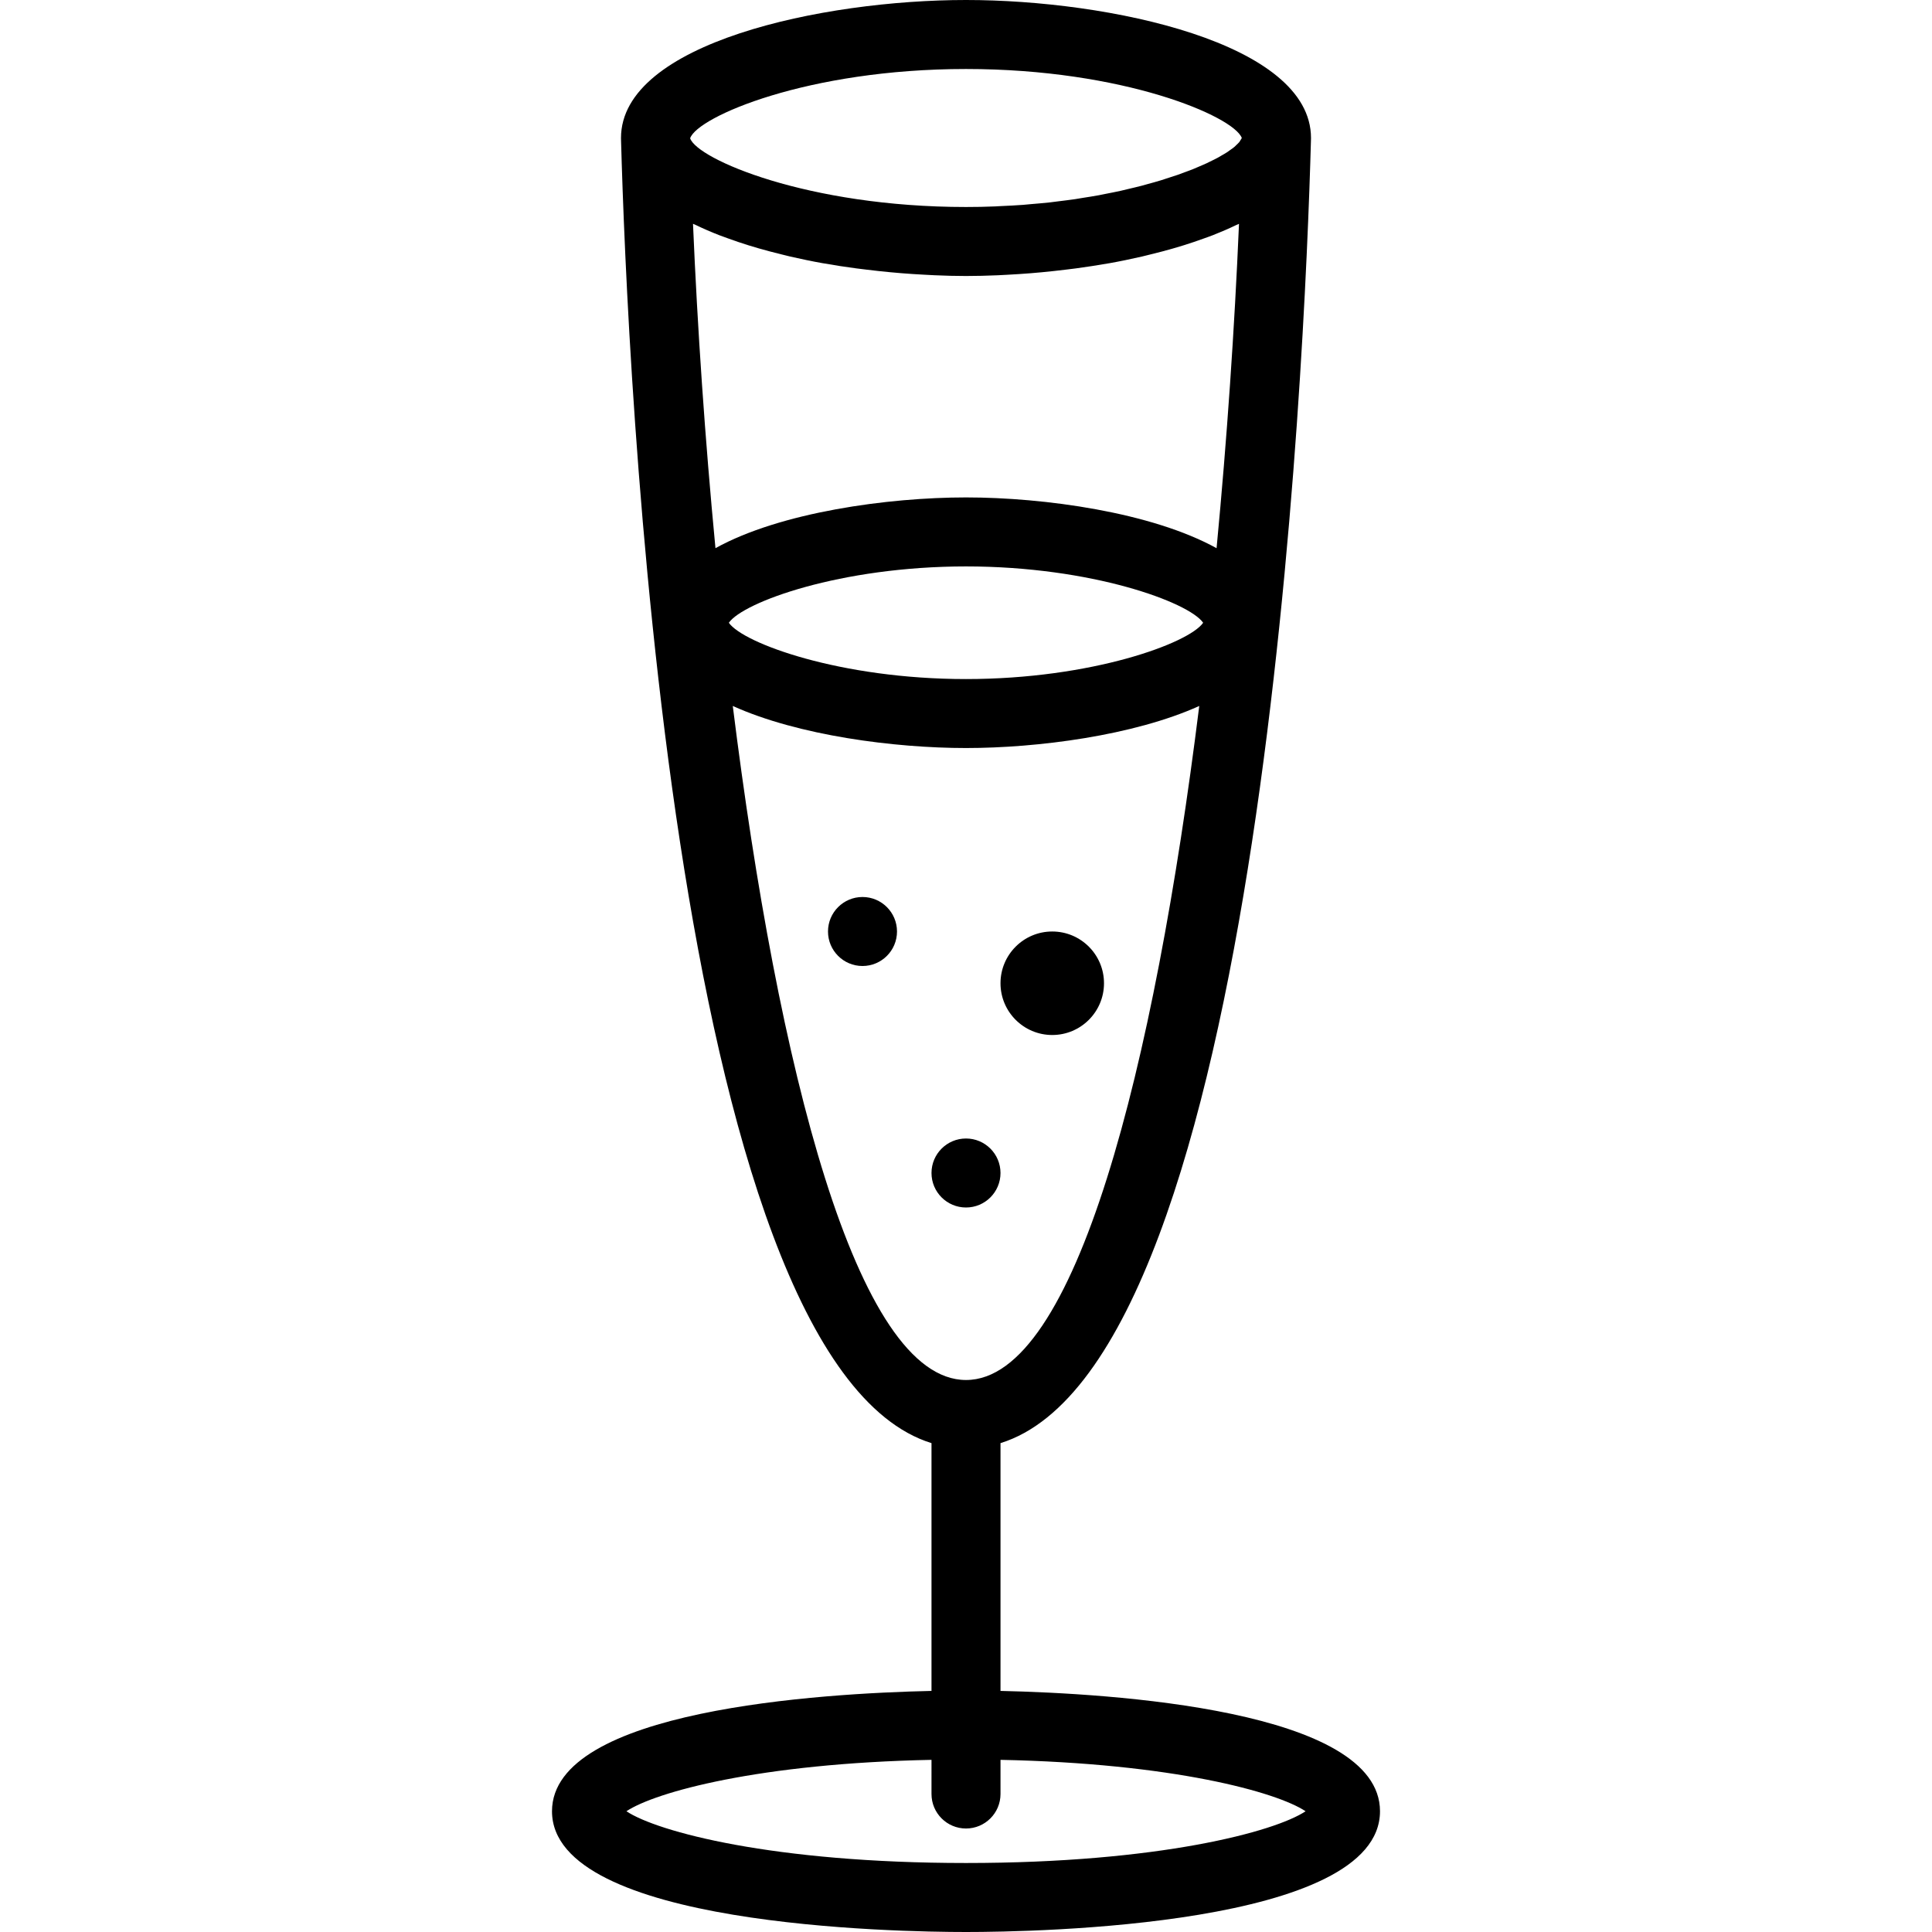
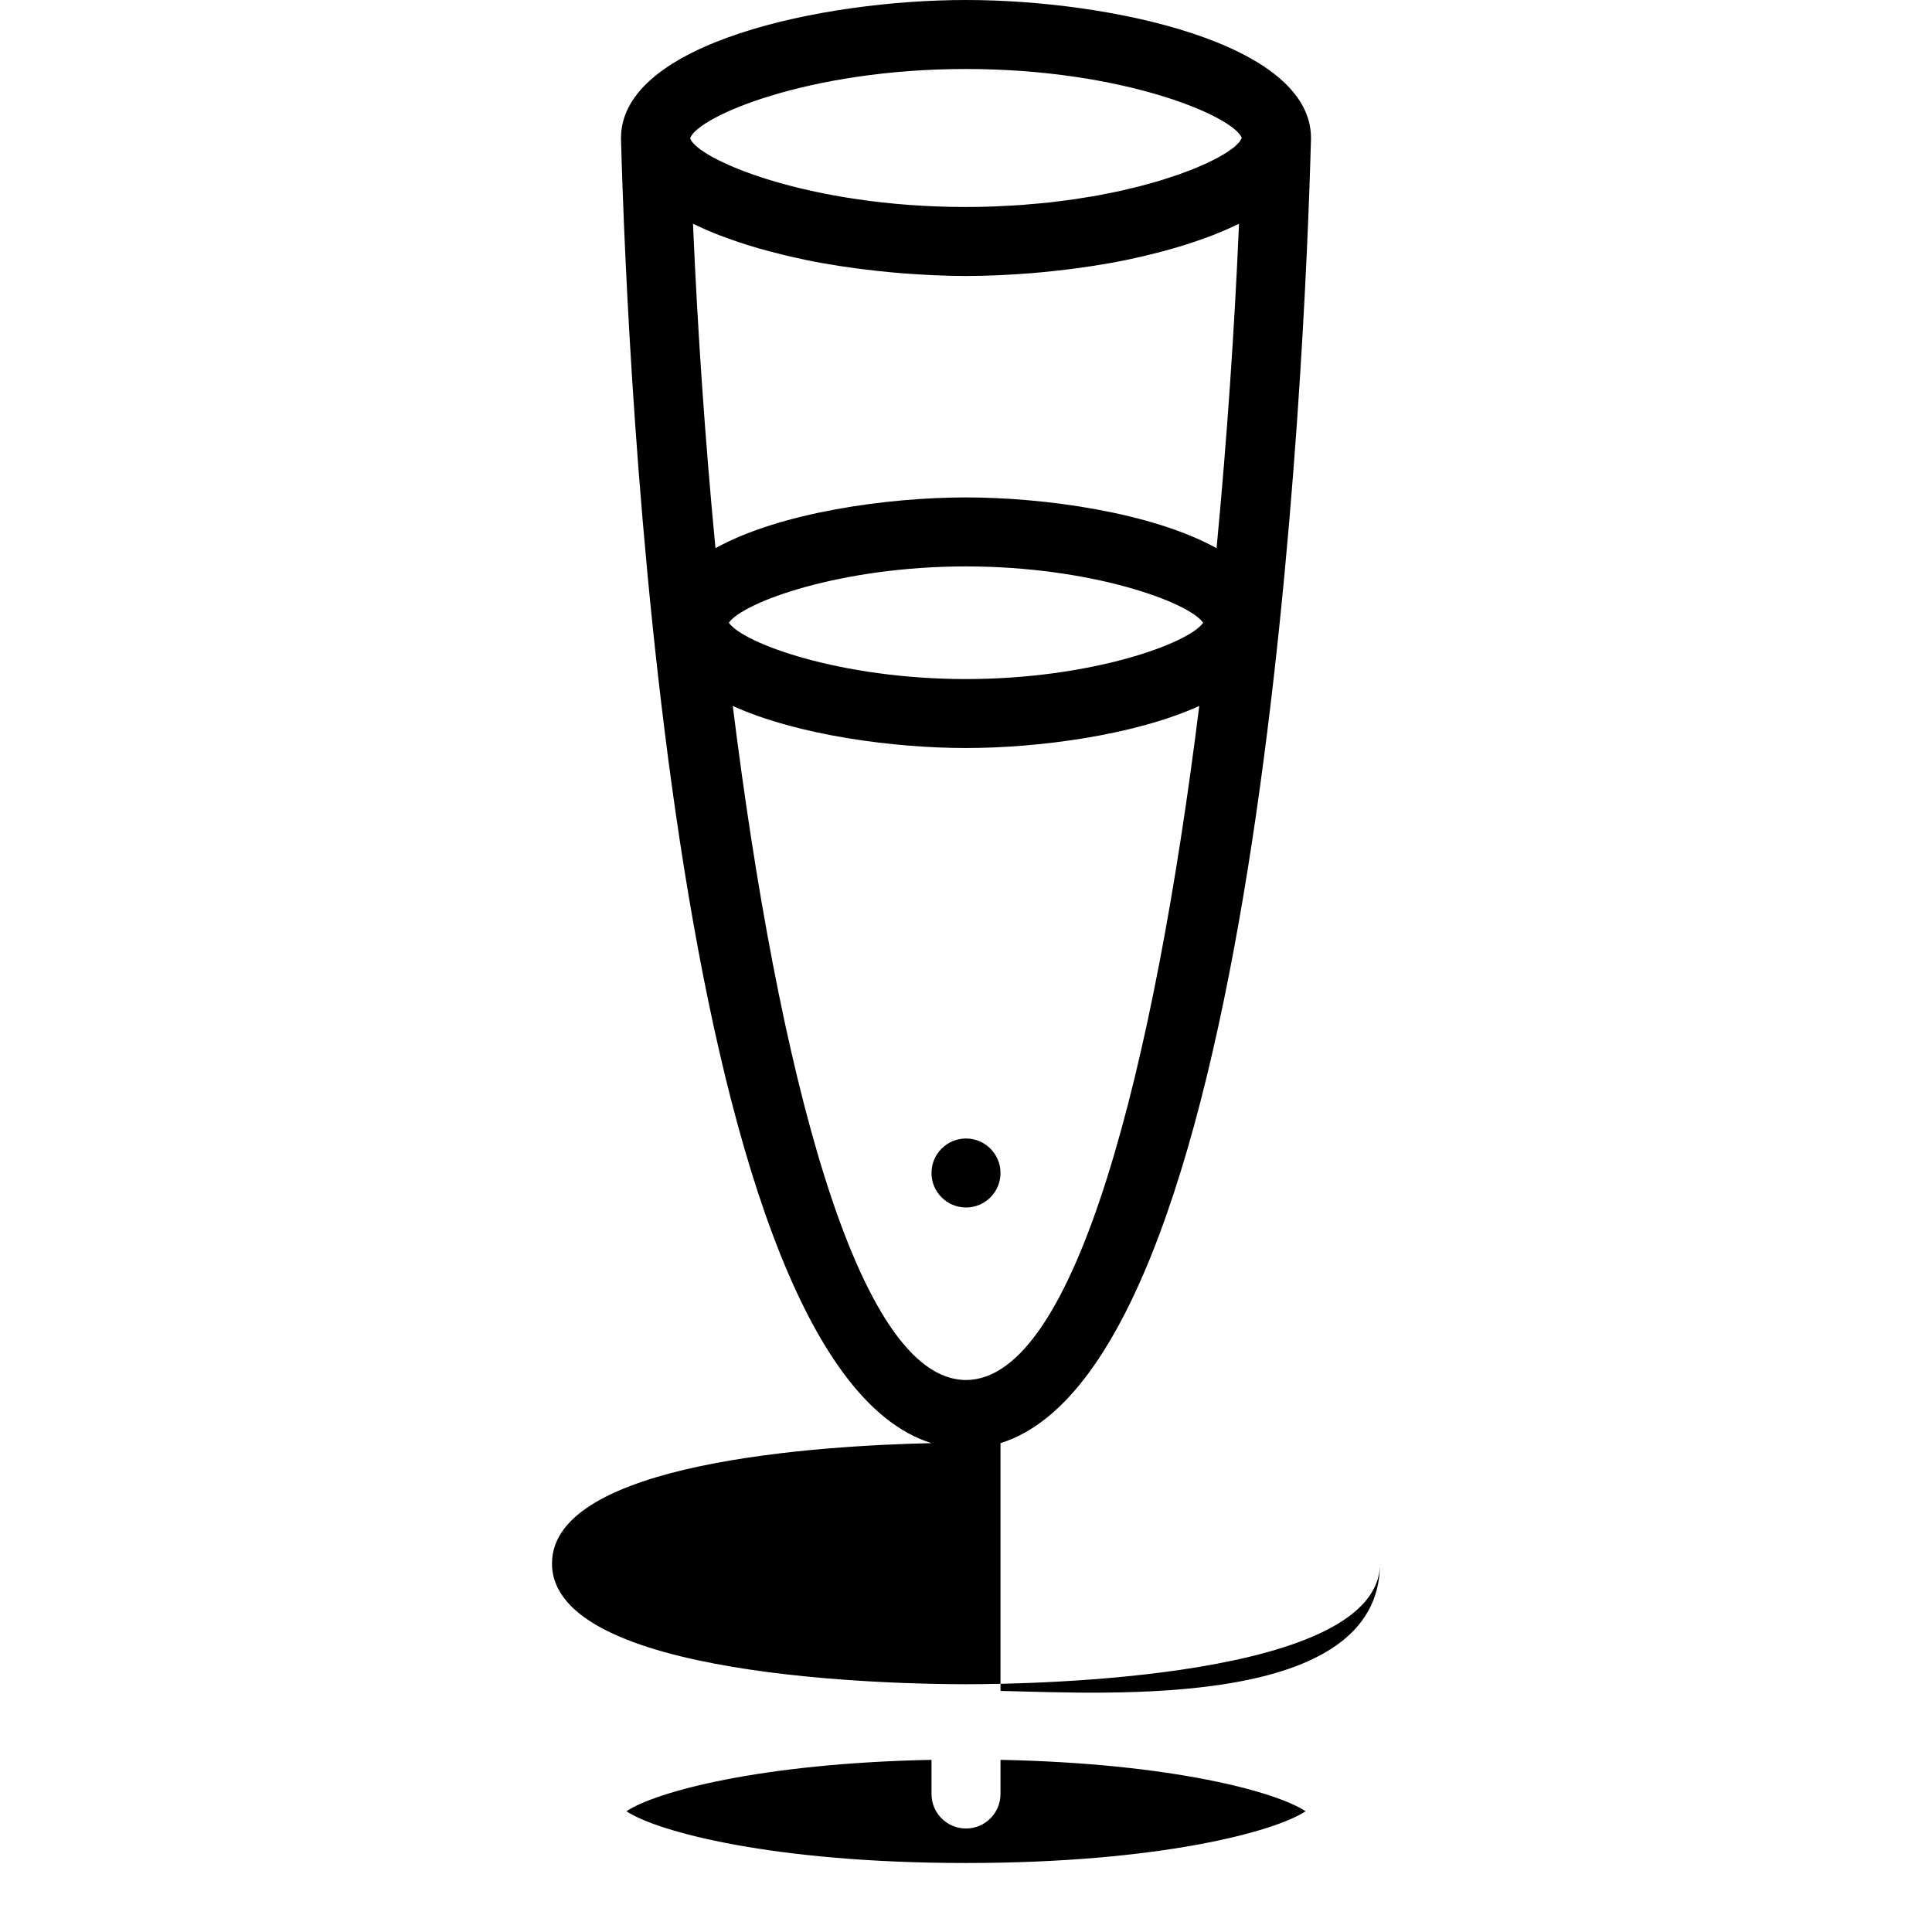
<svg xmlns="http://www.w3.org/2000/svg" fill="#000000" height="800px" width="800px" version="1.1" id="Capa_1" viewBox="0 0 56 56" xml:space="preserve">
  <g>
-     <circle cx="25" cy="27" r="1" />
    <circle cx="28" cy="34" r="1" />
-     <circle cx="30.5" cy="28.5" r="1.5" />
-     <path d="M29,49.012V41.83c7.613-2.365,8.827-31.52,8.998-37.74C38,4.06,38,4.03,38,4c0-2.759-5.848-4-10-4S18,1.241,18,4   c0,0.03,0,0.06,0.002,0.09c0.171,6.219,1.385,35.375,8.998,37.74v7.182c-3.2,0.071-11,0.545-11,3.488c0,3.331,9.996,3.5,12,3.5   s12-0.169,12-3.5C40,49.557,32.2,49.083,29,49.012z M28,14.418c-2.259,0-5.379,0.429-7.262,1.471   c-0.304-3.175-0.522-6.376-0.651-9.402C20.113,6.5,20.144,6.51,20.17,6.523c0.213,0.103,0.437,0.2,0.672,0.292   c0.087,0.034,0.177,0.065,0.266,0.097c0.19,0.069,0.383,0.135,0.583,0.197c0.1,0.031,0.199,0.061,0.301,0.09   c0.211,0.061,0.427,0.117,0.646,0.171c0.089,0.022,0.177,0.045,0.267,0.066c0.311,0.071,0.626,0.137,0.947,0.194   c0.007,0.001,0.014,0.002,0.021,0.003c0.313,0.056,0.629,0.104,0.946,0.146c0.1,0.014,0.2,0.025,0.3,0.037   c0.228,0.028,0.454,0.053,0.68,0.074c0.111,0.01,0.22,0.02,0.33,0.029c0.226,0.018,0.45,0.033,0.672,0.044   c0.095,0.005,0.191,0.011,0.285,0.015C27.397,7.992,27.704,8,28,8s0.603-0.008,0.914-0.021c0.094-0.004,0.19-0.01,0.285-0.015   c0.222-0.012,0.446-0.026,0.672-0.044c0.11-0.009,0.22-0.019,0.33-0.029c0.226-0.021,0.453-0.047,0.68-0.074   c0.1-0.012,0.2-0.023,0.3-0.037c0.317-0.043,0.633-0.091,0.946-0.146c0.007-0.001,0.014-0.002,0.021-0.003   c0.32-0.057,0.636-0.123,0.947-0.194c0.091-0.021,0.178-0.044,0.267-0.066c0.219-0.053,0.435-0.11,0.646-0.171   c0.102-0.029,0.201-0.059,0.301-0.09c0.2-0.062,0.393-0.128,0.583-0.197c0.089-0.032,0.18-0.063,0.266-0.097   c0.234-0.092,0.459-0.189,0.672-0.292c0.026-0.013,0.057-0.023,0.083-0.036c-0.129,3.026-0.347,6.227-0.65,9.402   C33.38,14.848,30.259,14.418,28,14.418z M34.874,18.051c-0.412,0.594-3.231,1.632-6.874,1.632s-6.462-1.038-6.874-1.632   c0.411-0.594,3.23-1.633,6.874-1.633S34.463,17.457,34.874,18.051z M28,2c4.567,0,7.751,1.37,7.994,1.998   c-0.007,0.02-0.023,0.042-0.037,0.063c-0.012,0.019-0.019,0.037-0.036,0.058C35.9,4.144,35.869,4.172,35.84,4.2   c-0.02,0.019-0.036,0.038-0.06,0.058c-0.036,0.03-0.083,0.063-0.128,0.094c-0.027,0.019-0.049,0.037-0.079,0.057   c-0.052,0.034-0.115,0.07-0.177,0.105c-0.031,0.018-0.058,0.036-0.092,0.054c-0.07,0.038-0.151,0.077-0.231,0.116   C35.04,4.7,35.011,4.716,34.975,4.732c-0.084,0.039-0.179,0.078-0.272,0.118c-0.04,0.017-0.076,0.033-0.117,0.05   c-0.098,0.039-0.206,0.078-0.313,0.117c-0.045,0.016-0.085,0.033-0.131,0.049c-0.113,0.039-0.235,0.078-0.356,0.116   c-0.048,0.015-0.092,0.031-0.142,0.046c-0.127,0.039-0.263,0.076-0.399,0.113c-0.051,0.014-0.098,0.029-0.15,0.042   c-0.136,0.036-0.282,0.069-0.426,0.103c-0.059,0.014-0.114,0.028-0.174,0.042c-0.147,0.033-0.303,0.063-0.457,0.093   c-0.064,0.012-0.123,0.026-0.188,0.038c-0.153,0.028-0.313,0.053-0.473,0.078c-0.074,0.012-0.143,0.025-0.218,0.036   c-0.166,0.024-0.339,0.045-0.511,0.066c-0.074,0.009-0.145,0.02-0.22,0.028c-0.174,0.019-0.355,0.034-0.534,0.049   c-0.08,0.007-0.157,0.016-0.238,0.022c-0.211,0.016-0.429,0.026-0.649,0.036c-0.054,0.002-0.105,0.007-0.159,0.009   C28.569,5.995,28.287,6,28,6c-4.599,0-7.796-1.39-7.996-1.992C20.215,3.385,23.408,2,28,2z M21.24,20.463   c1.902,0.859,4.692,1.219,6.76,1.219c2.068,0,4.859-0.36,6.761-1.219C33.457,30.927,31.18,40,28,40   C24.82,40,22.544,30.927,21.24,20.463z M28,54c-5.589,0-8.952-0.907-9.843-1.5c0.837-0.557,3.853-1.39,8.843-1.49V52   c0,0.553,0.448,1,1,1s1-0.447,1-1v-0.99c4.991,0.1,8.006,0.933,8.843,1.49C36.952,53.093,33.589,54,28,54z" />
+     <path d="M29,49.012V41.83c7.613-2.365,8.827-31.52,8.998-37.74C38,4.06,38,4.03,38,4c0-2.759-5.848-4-10-4S18,1.241,18,4   c0,0.03,0,0.06,0.002,0.09c0.171,6.219,1.385,35.375,8.998,37.74c-3.2,0.071-11,0.545-11,3.488c0,3.331,9.996,3.5,12,3.5   s12-0.169,12-3.5C40,49.557,32.2,49.083,29,49.012z M28,14.418c-2.259,0-5.379,0.429-7.262,1.471   c-0.304-3.175-0.522-6.376-0.651-9.402C20.113,6.5,20.144,6.51,20.17,6.523c0.213,0.103,0.437,0.2,0.672,0.292   c0.087,0.034,0.177,0.065,0.266,0.097c0.19,0.069,0.383,0.135,0.583,0.197c0.1,0.031,0.199,0.061,0.301,0.09   c0.211,0.061,0.427,0.117,0.646,0.171c0.089,0.022,0.177,0.045,0.267,0.066c0.311,0.071,0.626,0.137,0.947,0.194   c0.007,0.001,0.014,0.002,0.021,0.003c0.313,0.056,0.629,0.104,0.946,0.146c0.1,0.014,0.2,0.025,0.3,0.037   c0.228,0.028,0.454,0.053,0.68,0.074c0.111,0.01,0.22,0.02,0.33,0.029c0.226,0.018,0.45,0.033,0.672,0.044   c0.095,0.005,0.191,0.011,0.285,0.015C27.397,7.992,27.704,8,28,8s0.603-0.008,0.914-0.021c0.094-0.004,0.19-0.01,0.285-0.015   c0.222-0.012,0.446-0.026,0.672-0.044c0.11-0.009,0.22-0.019,0.33-0.029c0.226-0.021,0.453-0.047,0.68-0.074   c0.1-0.012,0.2-0.023,0.3-0.037c0.317-0.043,0.633-0.091,0.946-0.146c0.007-0.001,0.014-0.002,0.021-0.003   c0.32-0.057,0.636-0.123,0.947-0.194c0.091-0.021,0.178-0.044,0.267-0.066c0.219-0.053,0.435-0.11,0.646-0.171   c0.102-0.029,0.201-0.059,0.301-0.09c0.2-0.062,0.393-0.128,0.583-0.197c0.089-0.032,0.18-0.063,0.266-0.097   c0.234-0.092,0.459-0.189,0.672-0.292c0.026-0.013,0.057-0.023,0.083-0.036c-0.129,3.026-0.347,6.227-0.65,9.402   C33.38,14.848,30.259,14.418,28,14.418z M34.874,18.051c-0.412,0.594-3.231,1.632-6.874,1.632s-6.462-1.038-6.874-1.632   c0.411-0.594,3.23-1.633,6.874-1.633S34.463,17.457,34.874,18.051z M28,2c4.567,0,7.751,1.37,7.994,1.998   c-0.007,0.02-0.023,0.042-0.037,0.063c-0.012,0.019-0.019,0.037-0.036,0.058C35.9,4.144,35.869,4.172,35.84,4.2   c-0.02,0.019-0.036,0.038-0.06,0.058c-0.036,0.03-0.083,0.063-0.128,0.094c-0.027,0.019-0.049,0.037-0.079,0.057   c-0.052,0.034-0.115,0.07-0.177,0.105c-0.031,0.018-0.058,0.036-0.092,0.054c-0.07,0.038-0.151,0.077-0.231,0.116   C35.04,4.7,35.011,4.716,34.975,4.732c-0.084,0.039-0.179,0.078-0.272,0.118c-0.04,0.017-0.076,0.033-0.117,0.05   c-0.098,0.039-0.206,0.078-0.313,0.117c-0.045,0.016-0.085,0.033-0.131,0.049c-0.113,0.039-0.235,0.078-0.356,0.116   c-0.048,0.015-0.092,0.031-0.142,0.046c-0.127,0.039-0.263,0.076-0.399,0.113c-0.051,0.014-0.098,0.029-0.15,0.042   c-0.136,0.036-0.282,0.069-0.426,0.103c-0.059,0.014-0.114,0.028-0.174,0.042c-0.147,0.033-0.303,0.063-0.457,0.093   c-0.064,0.012-0.123,0.026-0.188,0.038c-0.153,0.028-0.313,0.053-0.473,0.078c-0.074,0.012-0.143,0.025-0.218,0.036   c-0.166,0.024-0.339,0.045-0.511,0.066c-0.074,0.009-0.145,0.02-0.22,0.028c-0.174,0.019-0.355,0.034-0.534,0.049   c-0.08,0.007-0.157,0.016-0.238,0.022c-0.211,0.016-0.429,0.026-0.649,0.036c-0.054,0.002-0.105,0.007-0.159,0.009   C28.569,5.995,28.287,6,28,6c-4.599,0-7.796-1.39-7.996-1.992C20.215,3.385,23.408,2,28,2z M21.24,20.463   c1.902,0.859,4.692,1.219,6.76,1.219c2.068,0,4.859-0.36,6.761-1.219C33.457,30.927,31.18,40,28,40   C24.82,40,22.544,30.927,21.24,20.463z M28,54c-5.589,0-8.952-0.907-9.843-1.5c0.837-0.557,3.853-1.39,8.843-1.49V52   c0,0.553,0.448,1,1,1s1-0.447,1-1v-0.99c4.991,0.1,8.006,0.933,8.843,1.49C36.952,53.093,33.589,54,28,54z" />
  </g>
</svg>